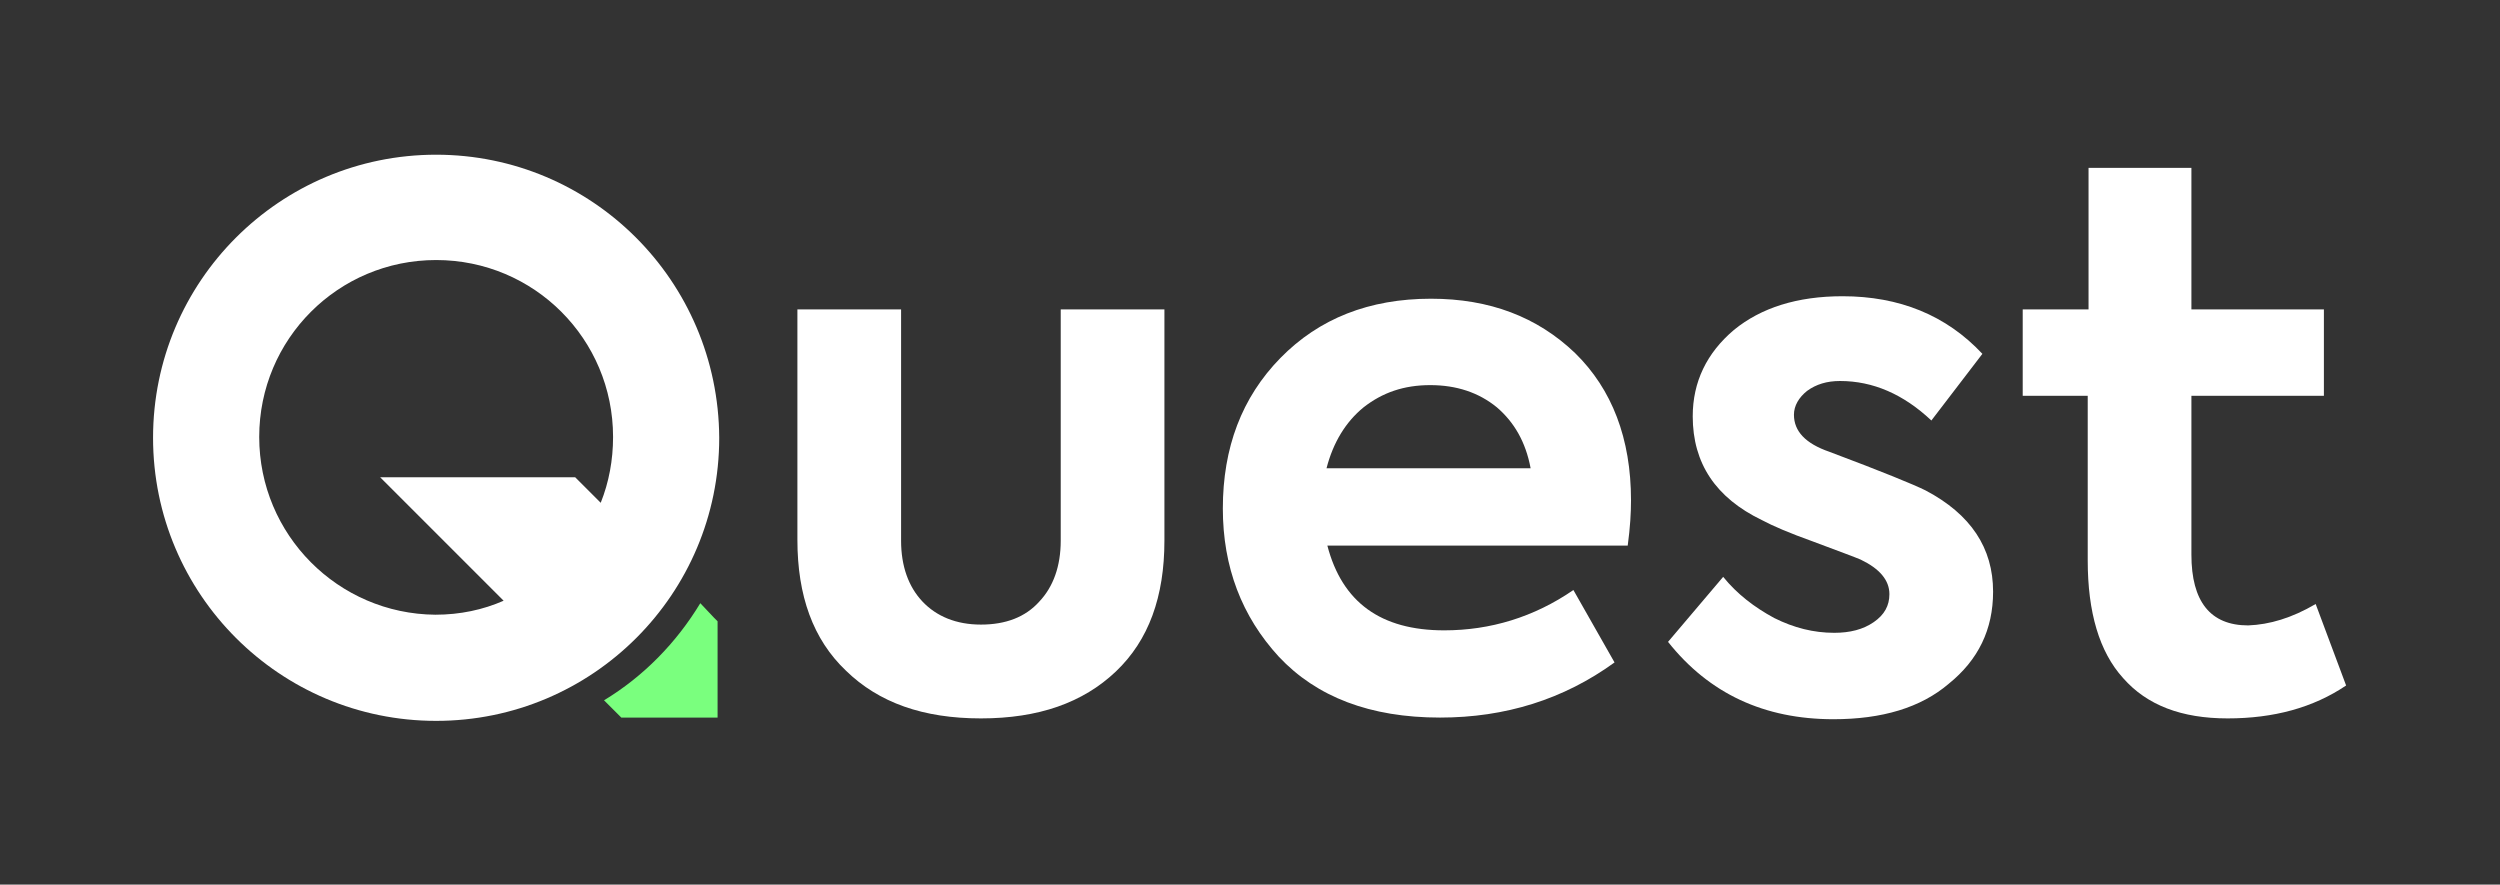
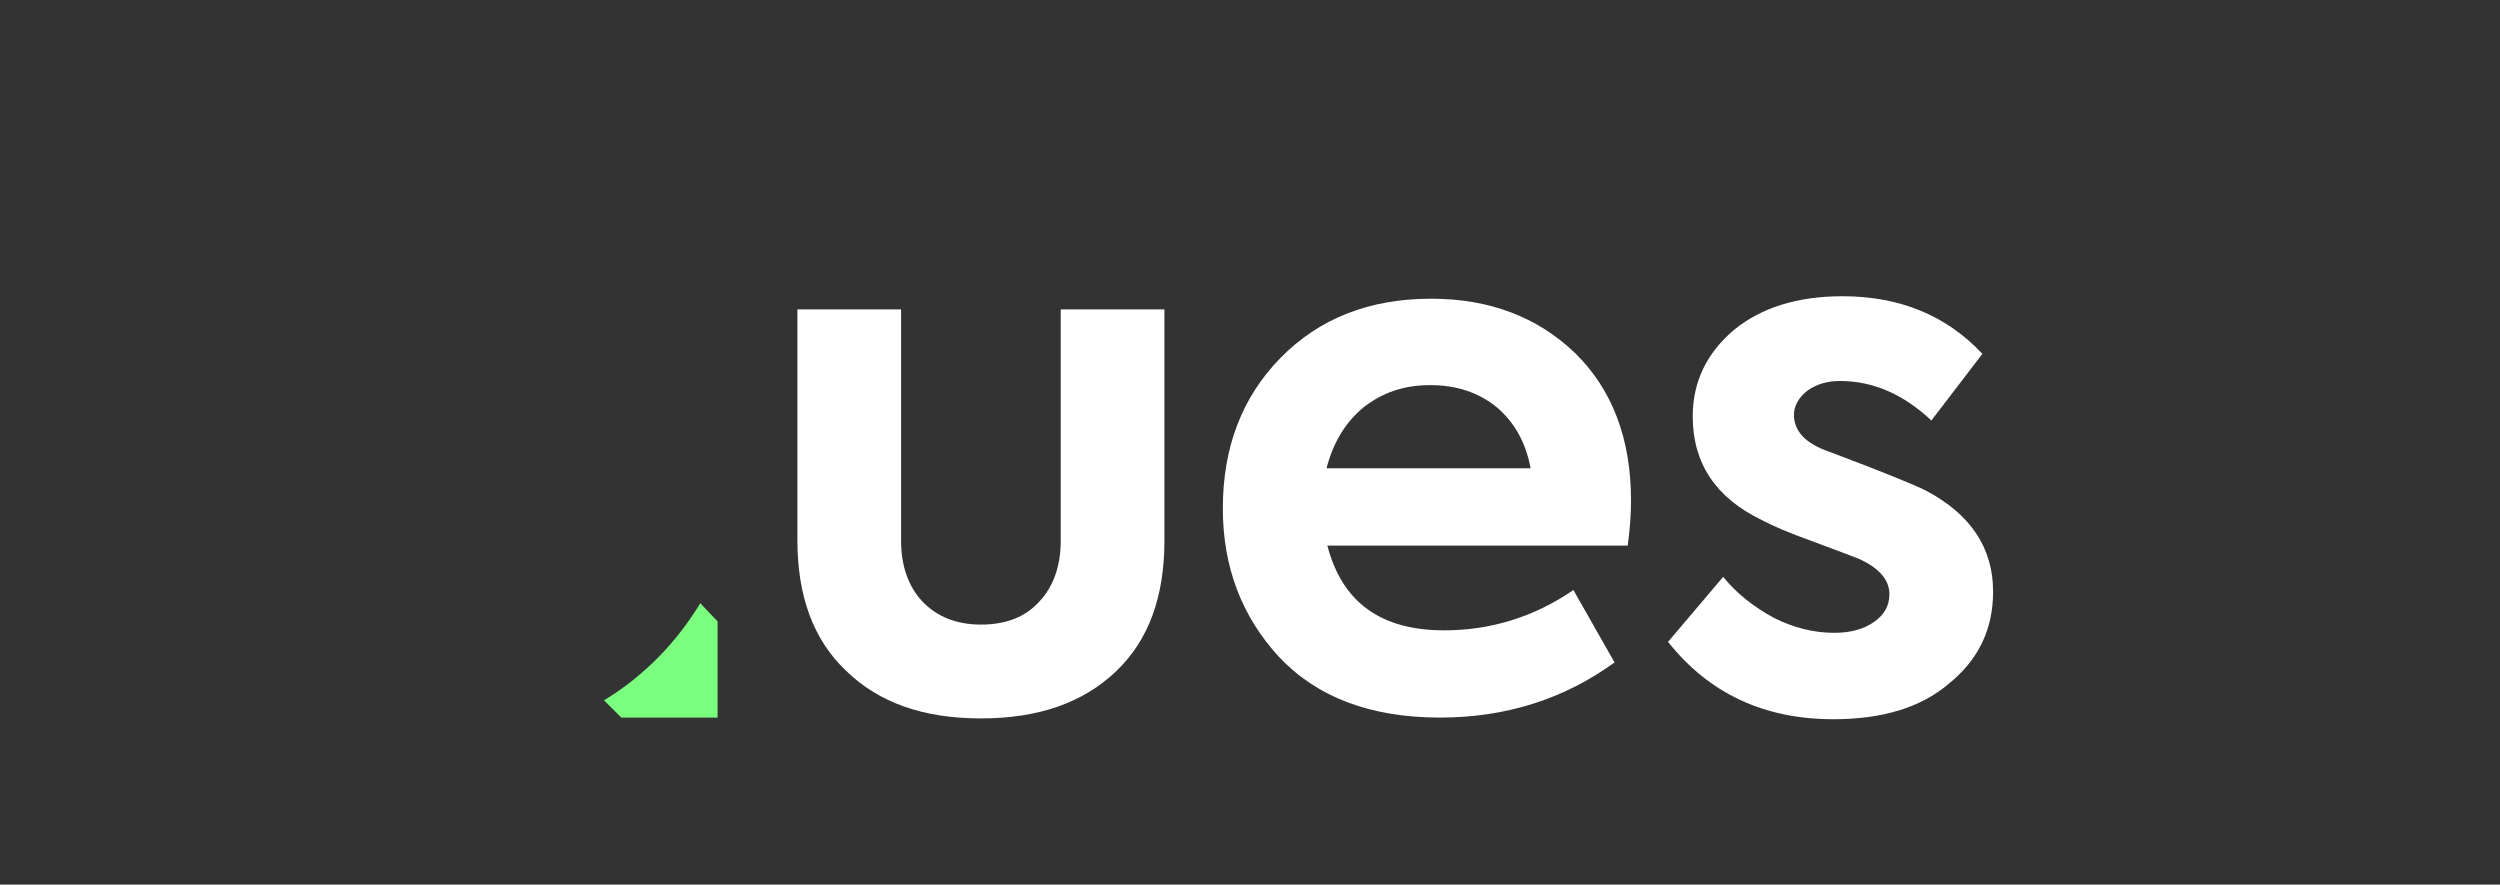
<svg xmlns="http://www.w3.org/2000/svg" id="Layer_1" x="0px" y="0px" viewBox="0 0 303.8 107.5" style="enable-background:new 0 0 303.8 107.5;" xml:space="preserve">
  <rect x="0" y="0" width="303.8" height="107.5" fill="#333333" stroke="none" />
  <style type="text/css">	.st0{fill:#FFFFFF;}	.st1{fill:#7AFF7E;}</style>
  <path class="st0" d="M135.6,81.6c-4,3.8-9.4,5.7-16.4,5.7c-7,0-12.4-1.9-16.4-5.8c-4-3.8-5.9-9.1-5.9-15.9V37.6h12.6v28.1 c0,3.1,0.9,5.6,2.6,7.4c1.7,1.8,4.1,2.8,7.1,2.8c3,0,5.4-0.9,7.1-2.8c1.7-1.8,2.6-4.3,2.6-7.4V37.6h12.6v28.1 C141.5,72.5,139.6,77.8,135.6,81.6" />
  <path class="st0" d="M198.2,60.8c0,1.5-0.1,3.3-0.4,5.5h-36.5c1.8,6.9,6.5,10.3,14.2,10.3c5.6,0,10.9-1.6,15.7-4.9l5,8.8 c-6.2,4.5-13.3,6.7-21.2,6.7c-8.5,0-15-2.5-19.6-7.4c-4.5-4.9-6.8-10.9-6.8-18c0-7.4,2.3-13.5,7-18.3c4.7-4.8,10.8-7.2,18.3-7.2 c7.1,0,12.9,2.2,17.5,6.6C195.9,47.3,198.2,53.3,198.2,60.8 M173.8,46.8c-3.2,0-5.8,0.9-8.1,2.7c-2.2,1.8-3.7,4.3-4.5,7.4H186 c-0.6-3.2-2-5.6-4.1-7.4C179.7,47.7,177,46.8,173.8,46.8" />
  <path class="st0" d="M222.8,87.4c-8.4,0-15.1-3.1-20.1-9.4l6.7-7.9c1.7,2.1,3.8,3.7,6.2,5c2.4,1.2,4.8,1.8,7.3,1.8 c1.9,0,3.5-0.4,4.8-1.3c1.3-0.9,1.9-2,1.9-3.4c0-1.7-1.2-3.1-3.5-4.2c-0.7-0.3-2.6-1-5.8-2.2c-2.8-1-4.9-1.9-6.2-2.6 c-5.6-2.7-8.4-6.9-8.4-12.6c0-4.2,1.7-7.7,5-10.5c3.3-2.7,7.7-4.1,13.2-4.1c6.9,0,12.6,2.3,17,7l-6.2,8.1c-3.4-3.2-7.1-4.8-11.1-4.8 c-1.6,0-2.9,0.4-4,1.2c-1,0.8-1.6,1.8-1.6,2.9c0,2,1.4,3.5,4.3,4.5c6.4,2.4,10.3,4,11.7,4.7c5.5,2.9,8.2,7,8.2,12.3 c0,4.6-1.8,8.3-5.4,11.2C233.4,86,228.7,87.4,222.8,87.4" />
-   <path class="st0" d="M281.4,73.4l3.7,9.9c-4,2.7-8.8,4-14.4,4c-5.6,0-9.8-1.6-12.7-4.9c-2.9-3.2-4.3-8-4.3-14.3V48.1h-7.9V37.6h8 V20.4h12.5v17.2h16.1v10.5h-16.1v19.3c0,5.7,2.3,8.6,6.9,8.6C275.8,75.9,278.5,75.1,281.4,73.4" />
  <path class="st1" d="M85.1,73.3c-2.9,4.8-6.9,8.9-11.7,11.8l1.7,1.7l0.4,0.4h11.7V75.5l-0.4-0.4L85.1,73.3z" />
-   <path class="st0" d="M53,18.8c-19,0-34.4,15.4-34.4,34.4c0,19,15.4,34.4,34.4,34.4c19,0,34.4-15.4,34.4-34.4 C87.3,34.1,71.9,18.8,53,18.8 M31.5,53.1c0-11.9,9.6-21.5,21.5-21.5s21.5,9.6,21.5,21.5c0,2.8-0.5,5.5-1.5,8l-3.1-3.1H46.2l15,15 c-2.5,1.1-5.3,1.7-8.3,1.7C41.1,74.6,31.5,65,31.5,53.1" />
</svg>